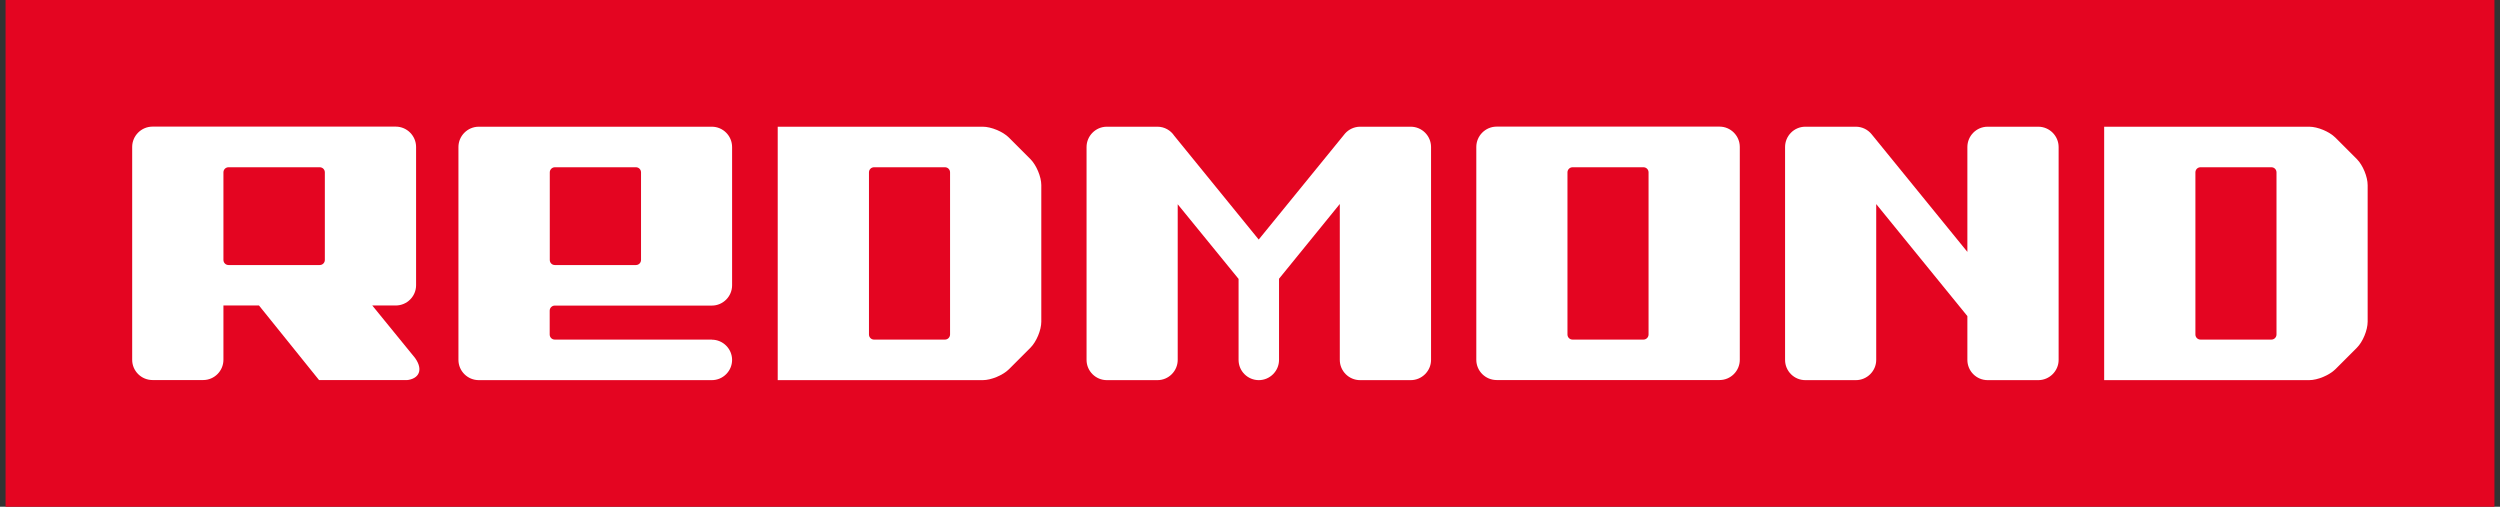
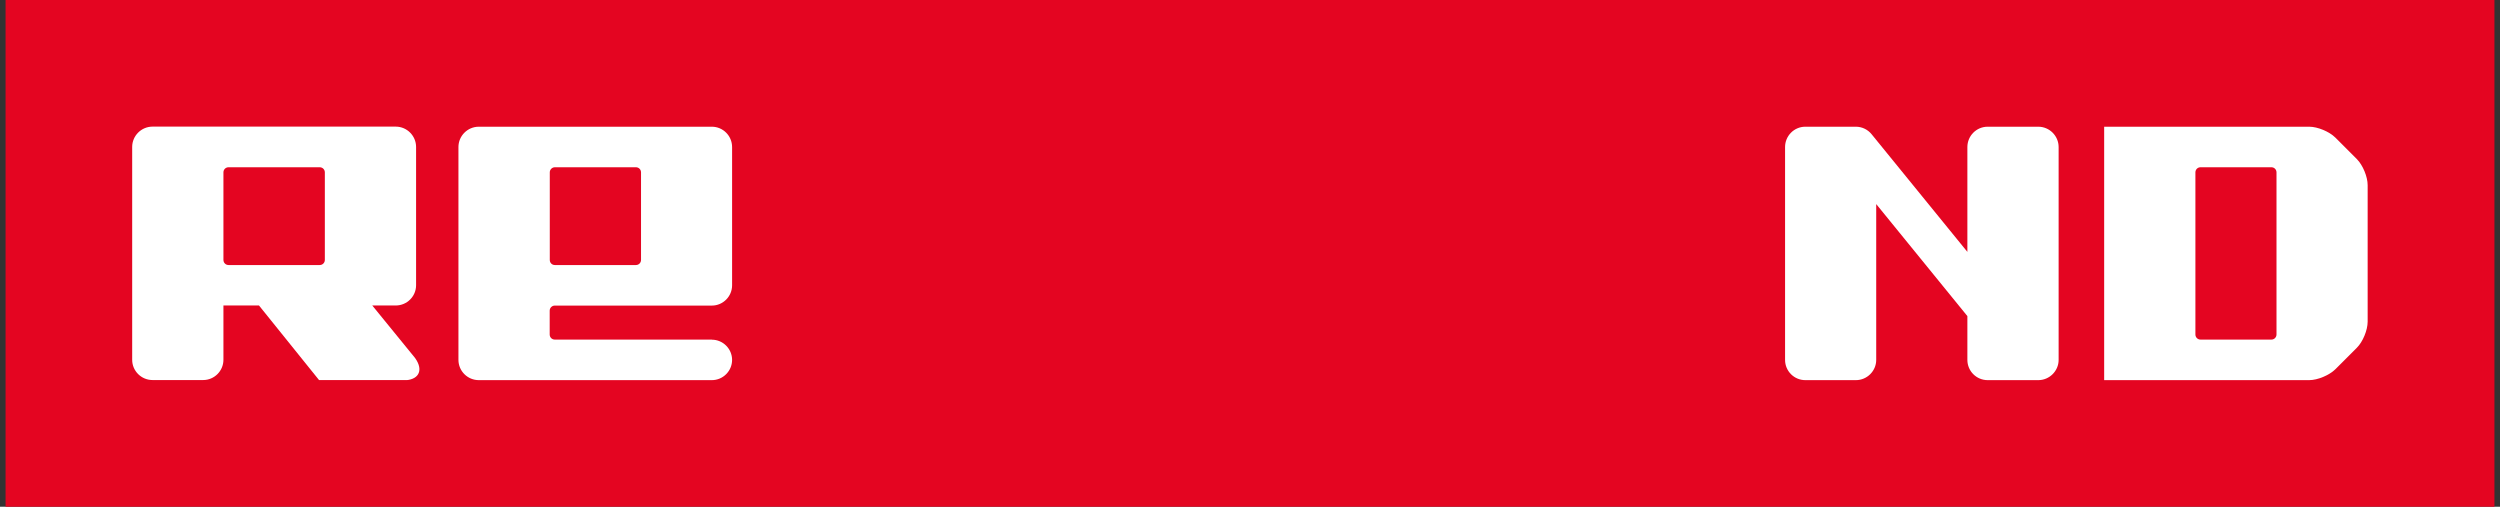
<svg xmlns="http://www.w3.org/2000/svg" width="296" height="60" viewBox="0 0 296 60" fill="none">
  <rect x="0" y="0" width="296" height="60" fill="#333333" stroke="none" />
  <path d="M295.342 0H0.658V60H295.342V0Z" fill="#E40521" />
  <path d="M279.063 18.848L276.496 16.281C275.788 15.583 274.413 15.003 273.414 15.003H249.133V45.008H273.414C274.402 45.008 275.788 44.428 276.496 43.73L279.063 41.164C279.761 40.466 280.33 39.08 280.33 38.092V21.919C280.33 20.931 279.761 19.556 279.063 18.848ZM269.537 39.606C269.537 39.929 269.269 40.208 268.936 40.208H260.538C260.205 40.208 259.936 39.939 259.936 39.606V20.405C259.936 20.072 260.205 19.803 260.538 19.803H268.936C269.269 19.803 269.537 20.072 269.537 20.405V39.606Z" fill="white" />
  <path d="M241.335 15.003H235.332C234.011 15.003 232.937 16.088 232.937 17.409V29.823L221.608 15.905C221.167 15.357 220.491 15.003 219.739 15.003H213.746C212.425 15.003 211.352 16.088 211.352 17.409V42.614C211.352 43.934 212.425 45.008 213.746 45.008H219.739C221.06 45.008 222.144 43.924 222.144 42.614V24.163L232.937 37.426V42.614C232.937 43.934 234.011 45.008 235.332 45.008H241.335C242.656 45.008 243.741 43.924 243.741 42.614V17.409C243.741 16.088 242.656 15.003 241.335 15.003Z" fill="white" />
-   <path d="M205.992 42.592V17.398C205.992 16.077 204.908 14.992 203.598 14.992H177.201C175.88 14.992 174.795 16.077 174.795 17.398V42.602C174.795 43.923 175.88 44.997 177.201 44.997H203.598C204.918 44.997 205.992 43.913 205.992 42.602V42.592ZM195.189 39.606C195.189 39.928 194.92 40.208 194.587 40.208H186.189C185.856 40.208 185.588 39.939 185.588 39.606V20.404C185.588 20.072 185.867 19.803 186.189 19.803H194.587C194.92 19.803 195.189 20.072 195.189 20.404V39.606Z" fill="white" />
-   <path d="M167.041 15.003H161.038C160.34 15.003 159.695 15.314 159.255 15.808L149.031 28.363L139.033 16.077C138.604 15.432 137.873 15.003 137.047 15.003H131.043C129.733 15.003 128.648 16.088 128.648 17.409V42.614C128.648 43.934 129.733 45.008 131.043 45.008H137.047C138.367 45.008 139.441 43.924 139.441 42.614V24.185L146.647 33.023V42.614C146.647 43.934 147.721 45.008 149.042 45.008C150.363 45.008 151.437 43.924 151.437 42.614V33.002L158.632 24.153V42.614C158.632 43.934 159.717 45.008 161.027 45.008H167.03C168.351 45.008 169.436 43.924 169.436 42.614V17.409C169.436 16.088 168.362 15.003 167.03 15.003" fill="white" />
-   <path d="M122.012 18.848L119.446 16.281C118.748 15.583 117.351 15.003 116.363 15.003H92.082V45.008H116.363C117.351 45.008 118.737 44.428 119.446 43.73L122.012 41.164C122.71 40.466 123.29 39.08 123.29 38.092V21.919C123.29 20.931 122.71 19.556 122.012 18.848ZM112.487 39.606C112.487 39.929 112.218 40.208 111.885 40.208H103.487C103.154 40.208 102.886 39.939 102.886 39.606V20.405C102.886 20.072 103.154 19.803 103.487 19.803H111.885C112.218 19.803 112.487 20.072 112.487 20.405V39.606Z" fill="white" />
  <path d="M84.285 40.208H65.684C65.351 40.208 65.083 39.939 65.083 39.606V36.782C65.083 36.449 65.362 36.181 65.684 36.181H84.285C85.606 36.181 86.68 35.096 86.68 33.786V17.409C86.68 16.088 85.606 15.003 84.285 15.003H56.685C55.364 15.003 54.279 16.088 54.279 17.409V42.603C54.279 43.934 55.364 45.008 56.685 45.008H84.285C85.606 45.008 86.68 43.924 86.68 42.614C86.68 41.303 85.606 40.219 84.285 40.219M65.094 20.405C65.094 20.072 65.373 19.803 65.695 19.803H75.296C75.629 19.803 75.897 20.072 75.897 20.405V30.779C75.897 31.112 75.629 31.38 75.296 31.38H65.695C65.362 31.38 65.094 31.122 65.094 30.779V20.405Z" fill="white" />
  <path d="M48.996 42.205L44.077 36.17H46.859C48.179 36.17 49.264 35.096 49.264 33.775V17.398C49.264 16.077 48.179 14.992 46.859 14.992H18.056C16.735 14.992 15.65 16.077 15.65 17.398V42.602C15.65 43.923 16.735 44.997 18.056 44.997H24.059C25.38 44.997 26.454 43.913 26.454 42.602V36.17H30.664L37.773 44.997H48.222L48.394 44.976C49.801 44.707 50.08 43.537 48.996 42.194M38.461 30.779C38.461 31.111 38.192 31.38 37.859 31.38H27.055C26.723 31.38 26.454 31.111 26.454 30.779V20.404C26.454 20.072 26.723 19.803 27.055 19.803H37.859C38.192 19.803 38.461 20.072 38.461 20.404V30.779Z" fill="white" />
</svg>